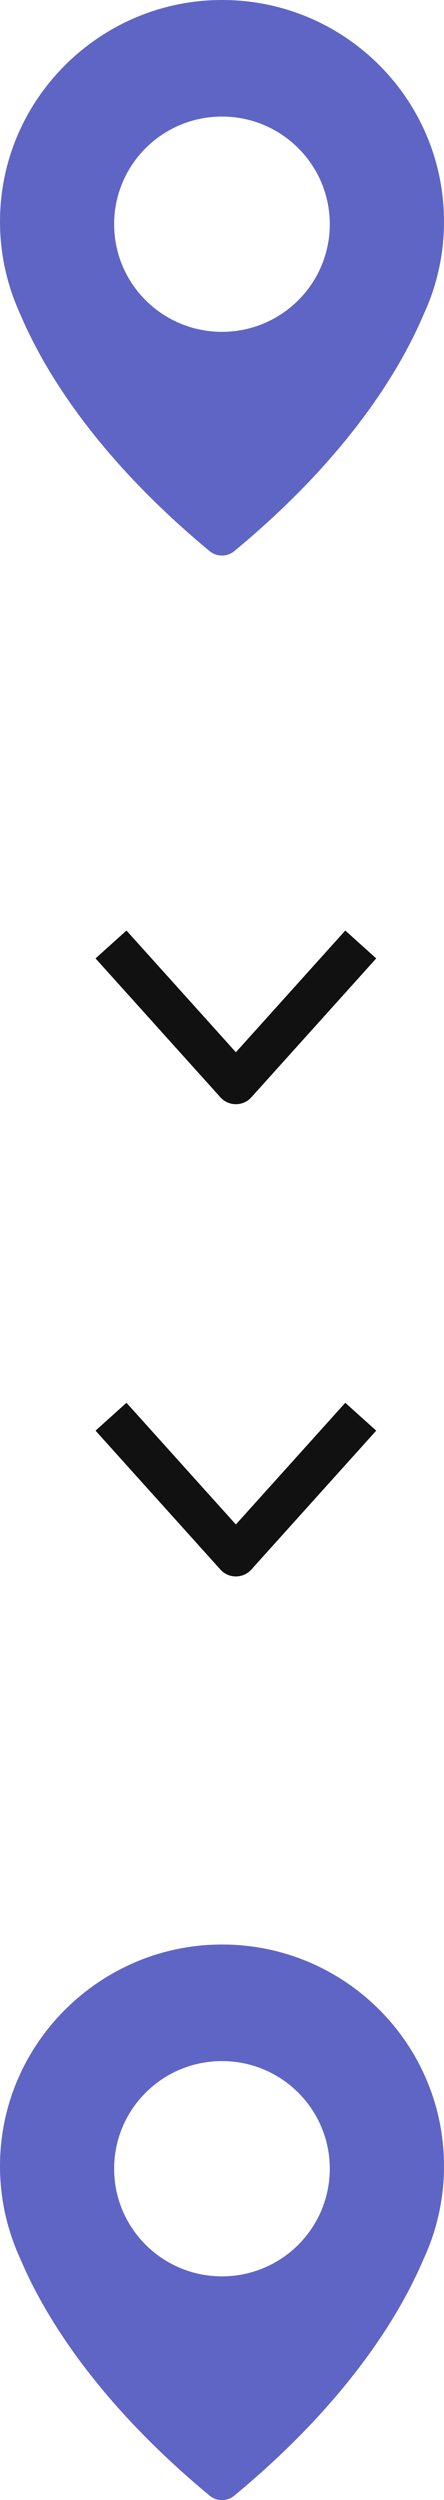
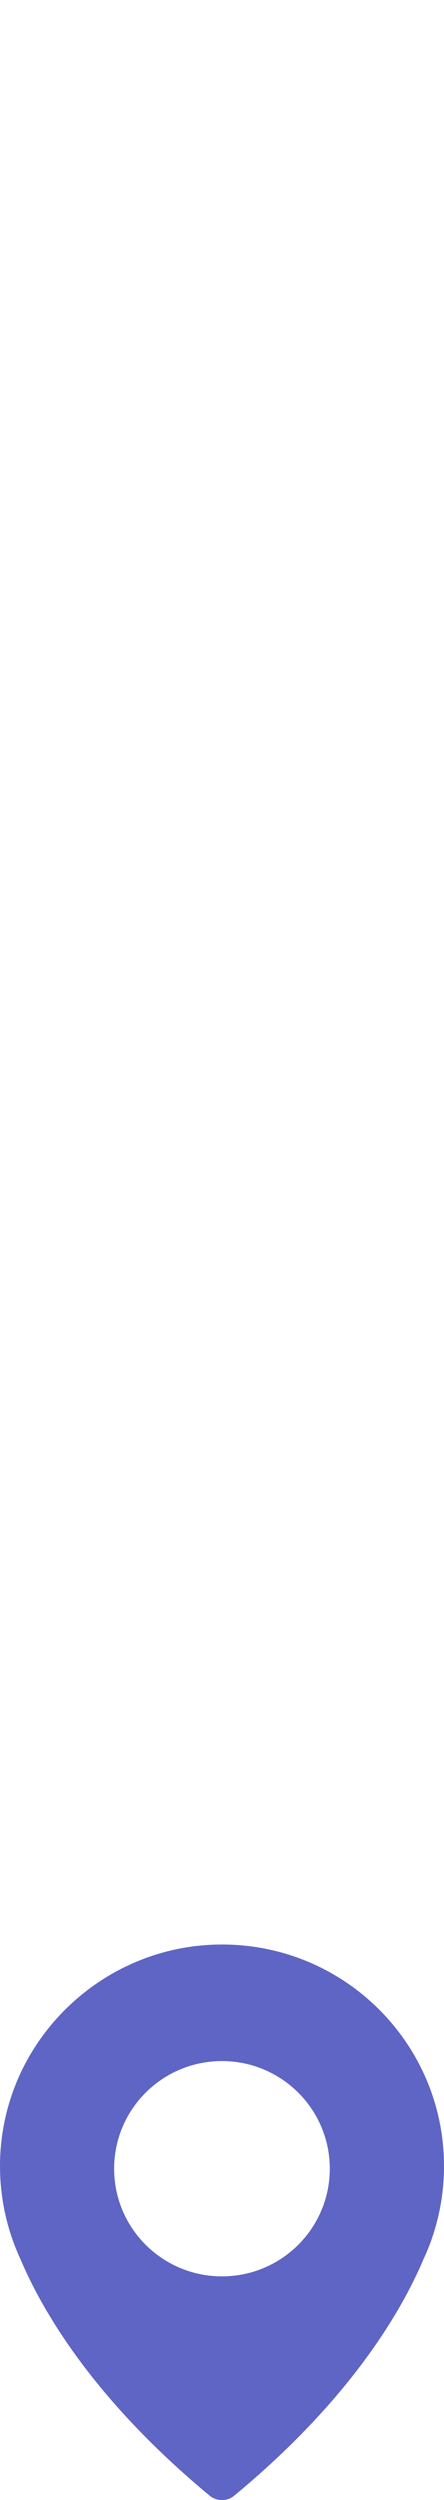
<svg xmlns="http://www.w3.org/2000/svg" width="16" height="90" viewBox="0 0 16 90" fill="none">
-   <path d="M4 34L8.5 39L13 34" stroke="#111111" stroke-width="1.5" stroke-linejoin="round" />
-   <path d="M4 51L8.5 56L13 51" stroke="#111111" stroke-width="1.5" stroke-linejoin="round" />
-   <path d="M7.715 0.005C3.73 0.145 0.42 3.245 0.038 7.202C-0.04 7.993 0.005 8.76 0.145 9.494C0.145 9.494 0.157 9.58 0.198 9.744C0.322 10.294 0.507 10.827 0.737 11.327C1.539 13.222 3.393 16.391 7.554 19.84C7.809 20.053 8.184 20.053 8.443 19.84C12.604 16.395 14.458 13.226 15.264 11.323C15.498 10.823 15.679 10.294 15.803 9.74C15.84 9.58 15.856 9.49 15.856 9.49C15.951 8.998 16 8.493 16 7.977C16 3.474 12.262 -0.155 7.715 0.005ZM7.998 11.946C5.852 11.946 4.113 10.212 4.113 8.071C4.113 5.931 5.852 4.196 7.998 4.196C10.145 4.196 11.884 5.931 11.884 8.071C11.884 10.212 10.145 11.946 7.998 11.946Z" fill="#5E65C4" />
  <path d="M7.715 70.005C3.73 70.144 0.42 73.245 0.038 77.202C-0.04 77.993 0.005 78.76 0.145 79.494C0.145 79.494 0.157 79.58 0.198 79.744C0.322 80.294 0.507 80.827 0.737 81.327C1.539 83.222 3.393 86.391 7.554 89.84C7.809 90.053 8.184 90.053 8.443 89.84C12.604 86.395 14.458 83.226 15.264 81.323C15.498 80.823 15.679 80.294 15.803 79.74C15.84 79.58 15.856 79.49 15.856 79.49C15.951 78.998 16 78.493 16 77.977C16 73.474 12.262 69.845 7.715 70.005ZM7.998 81.946C5.852 81.946 4.113 80.212 4.113 78.071C4.113 75.931 5.852 74.196 7.998 74.196C10.145 74.196 11.884 75.931 11.884 78.071C11.884 80.212 10.145 81.946 7.998 81.946Z" fill="#5E65C4" />
</svg>